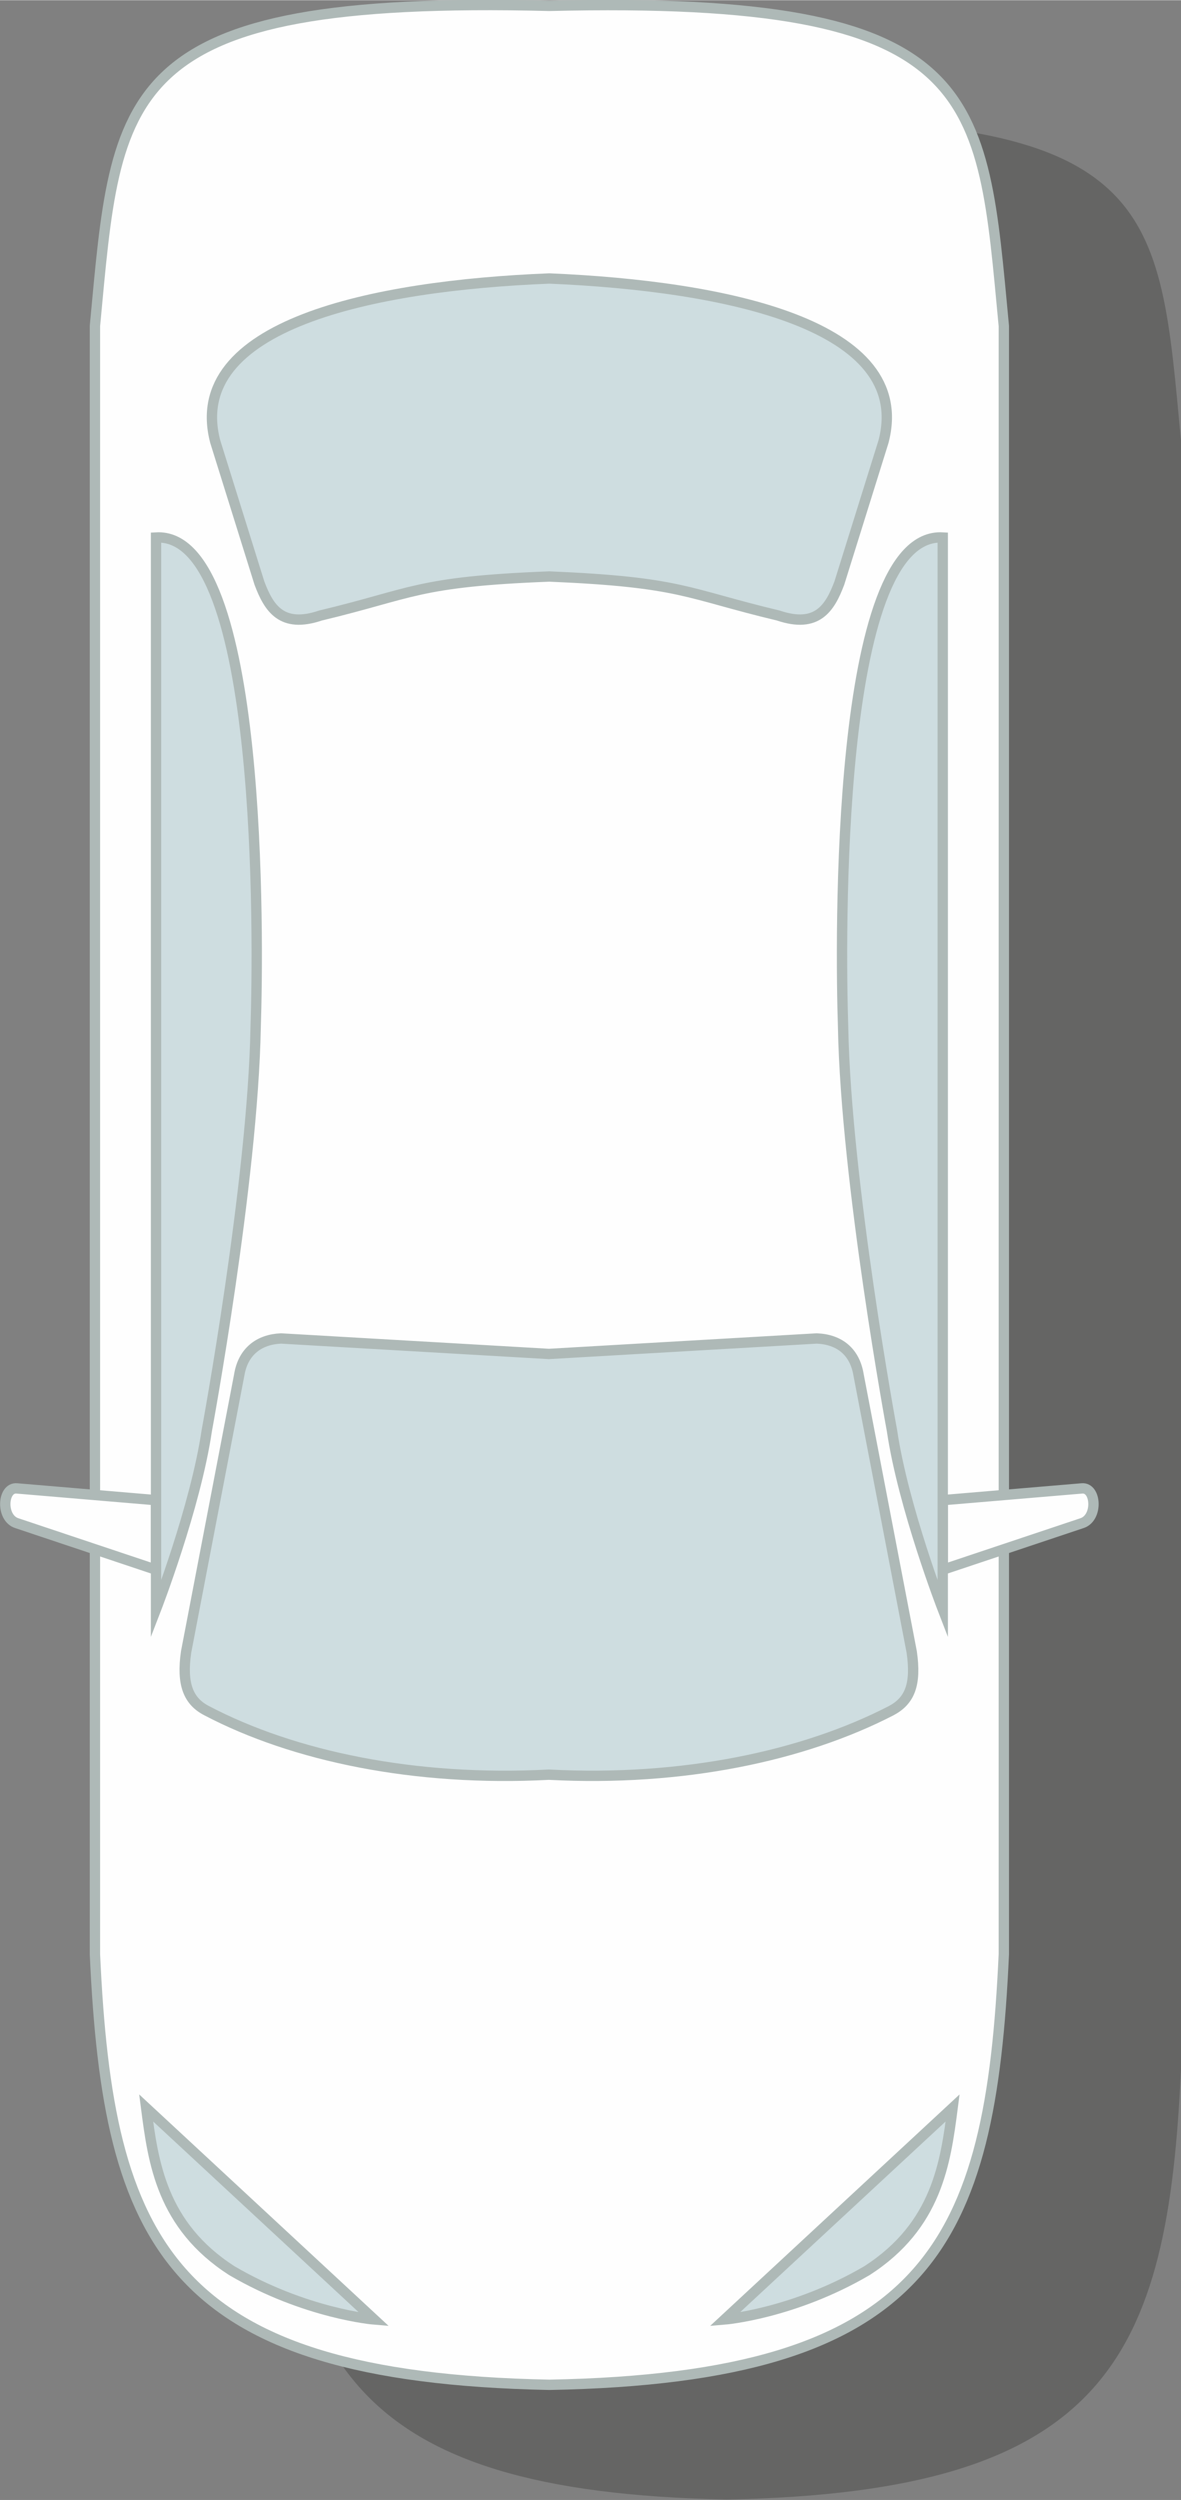
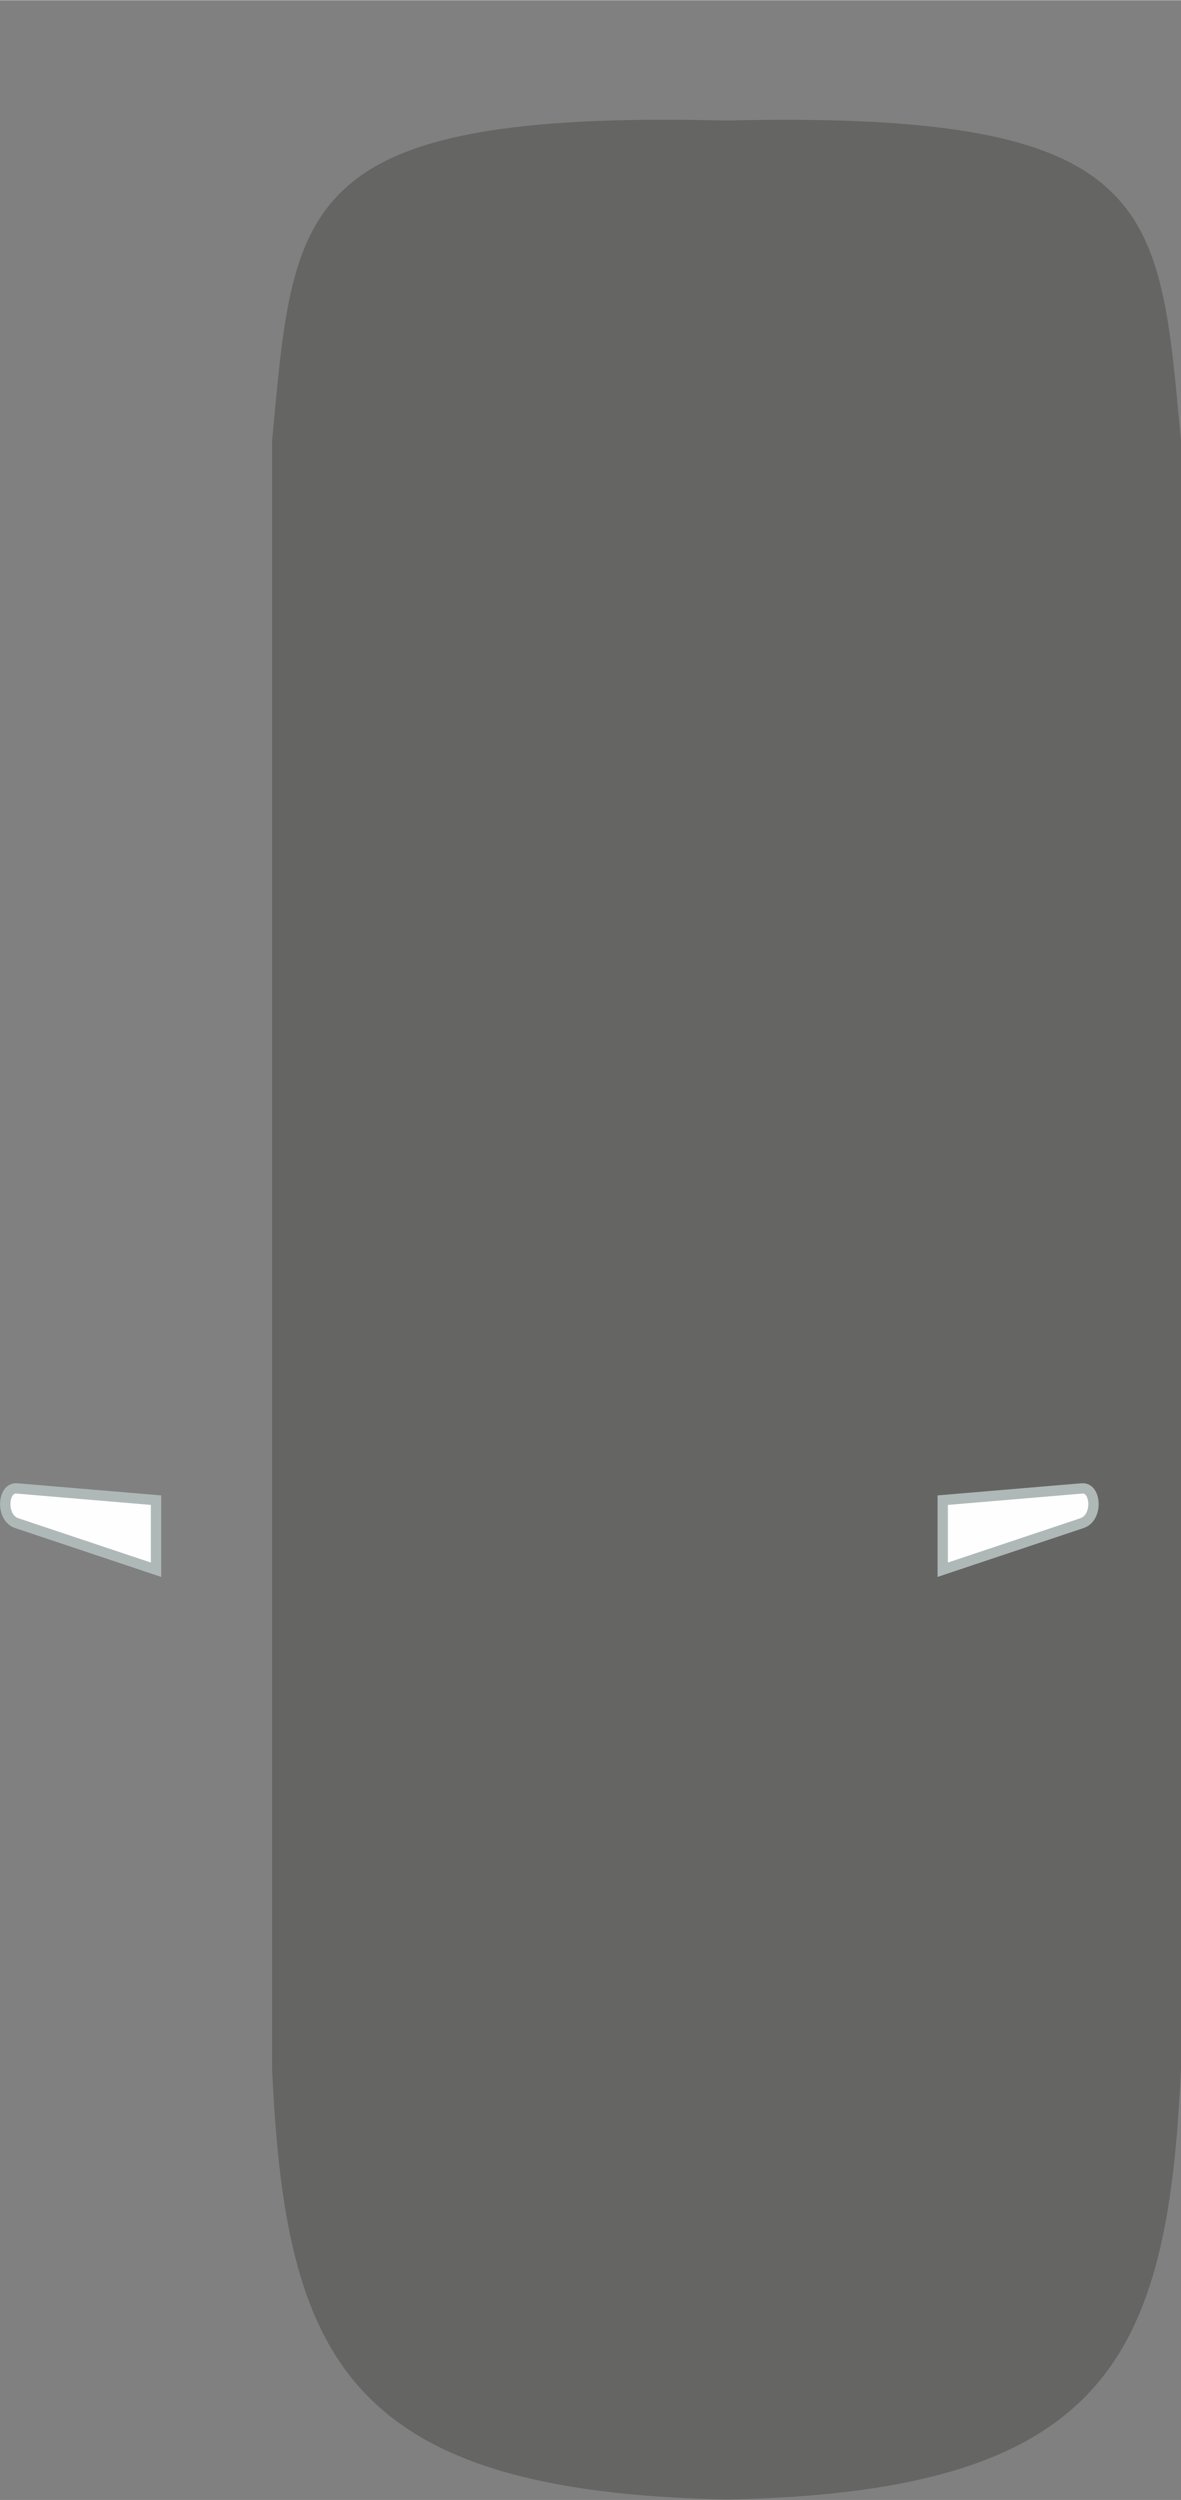
<svg xmlns="http://www.w3.org/2000/svg" xml:space="preserve" width="11.556mm" height="24.459mm" version="1.1" style="shape-rendering:geometricPrecision; text-rendering:geometricPrecision; image-rendering:optimizeQuality; fill-rule:evenodd; clip-rule:evenodd" viewBox="0 0 25.13 53.18">
  <rect x="0" y="0" width="25.13" height="53.18" fill="#808080" stroke="none" />
  <defs>
    <style type="text/css"> .str0 {stroke:#AEB9B7;stroke-width:0.22;stroke-miterlimit:22.926} .fil1 {fill:#FEFEFE} .fil2 {fill:#CEDDE0} .fil0 {fill:#2B2A29;fill-opacity:0.31} </style>
  </defs>
  <g id="Layer_x0020_1">
    <g id="_2949639111104">
      <path class="fil0" d="M15.46 2.56c9.25,-0.22 9.2,1.84 9.67,6.81l0 34.64c-0.28,6.16 -1.58,9.01 -9.67,9.16 -8.09,-0.16 -9.39,-3.01 -9.67,-9.16l0 -34.64c0.47,-4.98 0.42,-7.04 9.67,-6.81z" />
      <g>
-         <path class="fil1 str0" d="M11.69 0.12c9.25,-0.22 9.2,1.84 9.67,6.81l0 34.64c-0.28,6.16 -1.58,9.01 -9.67,9.16 -8.09,-0.16 -9.39,-3.01 -9.67,-9.16l0 -34.64c0.47,-4.98 0.42,-7.04 9.67,-6.81z" />
        <path class="fil1 str0" d="M3.32 33.38l0 -1.47 -2.96 -0.25c-0.31,-0.03 -0.35,0.63 0,0.74l2.96 0.99z" />
        <path class="fil1 str0" d="M20.06 33.38l0 -1.47 2.96 -0.25c0.31,-0.03 0.35,0.63 0,0.74l-2.96 0.99z" />
-         <path class="fil2 str0" d="M11.69 5.92c3.77,0.16 7.76,0.99 7.11,3.47l-0.94 3.01c-0.2,0.53 -0.47,0.97 -1.3,0.69 -1.97,-0.47 -2.04,-0.71 -4.87,-0.83 -2.83,0.11 -2.9,0.36 -4.87,0.83 -0.83,0.28 -1.1,-0.16 -1.3,-0.69l-0.94 -3.01c-0.65,-2.48 3.34,-3.32 7.11,-3.47zm-8.37 28.31l0 -22.8c2.29,-0.13 2.18,8.62 2.12,10.42 -0.06,3.29 -1.04,8.58 -1.04,8.58 -0.24,1.63 -1.08,3.8 -1.08,3.8zm8.37 -5.43l-5.71 -0.33c-0.47,0.02 -0.81,0.28 -0.89,0.78l-1.13 5.89c-0.1,0.69 0.05,1.05 0.44,1.25 1.85,0.97 4.43,1.51 7.28,1.36 2.85,0.15 5.42,-0.4 7.28,-1.36 0.4,-0.21 0.54,-0.56 0.44,-1.25l-1.13 -5.89c-0.08,-0.5 -0.41,-0.76 -0.89,-0.78l-5.71 0.33zm-3.73 20.54l-4.85 -4.5c0.15,1.16 0.33,2.5 1.82,3.46 1.57,0.92 3.03,1.04 3.03,1.04zm12.1 -15.11l0 -22.8c-2.29,-0.13 -2.18,8.62 -2.12,10.42 0.06,3.29 1.04,8.58 1.04,8.58 0.24,1.63 1.08,3.8 1.08,3.8zm-4.64 15.11l4.85 -4.5c-0.15,1.16 -0.33,2.5 -1.82,3.46 -1.57,0.92 -3.03,1.04 -3.03,1.04z" />
      </g>
    </g>
  </g>
</svg>